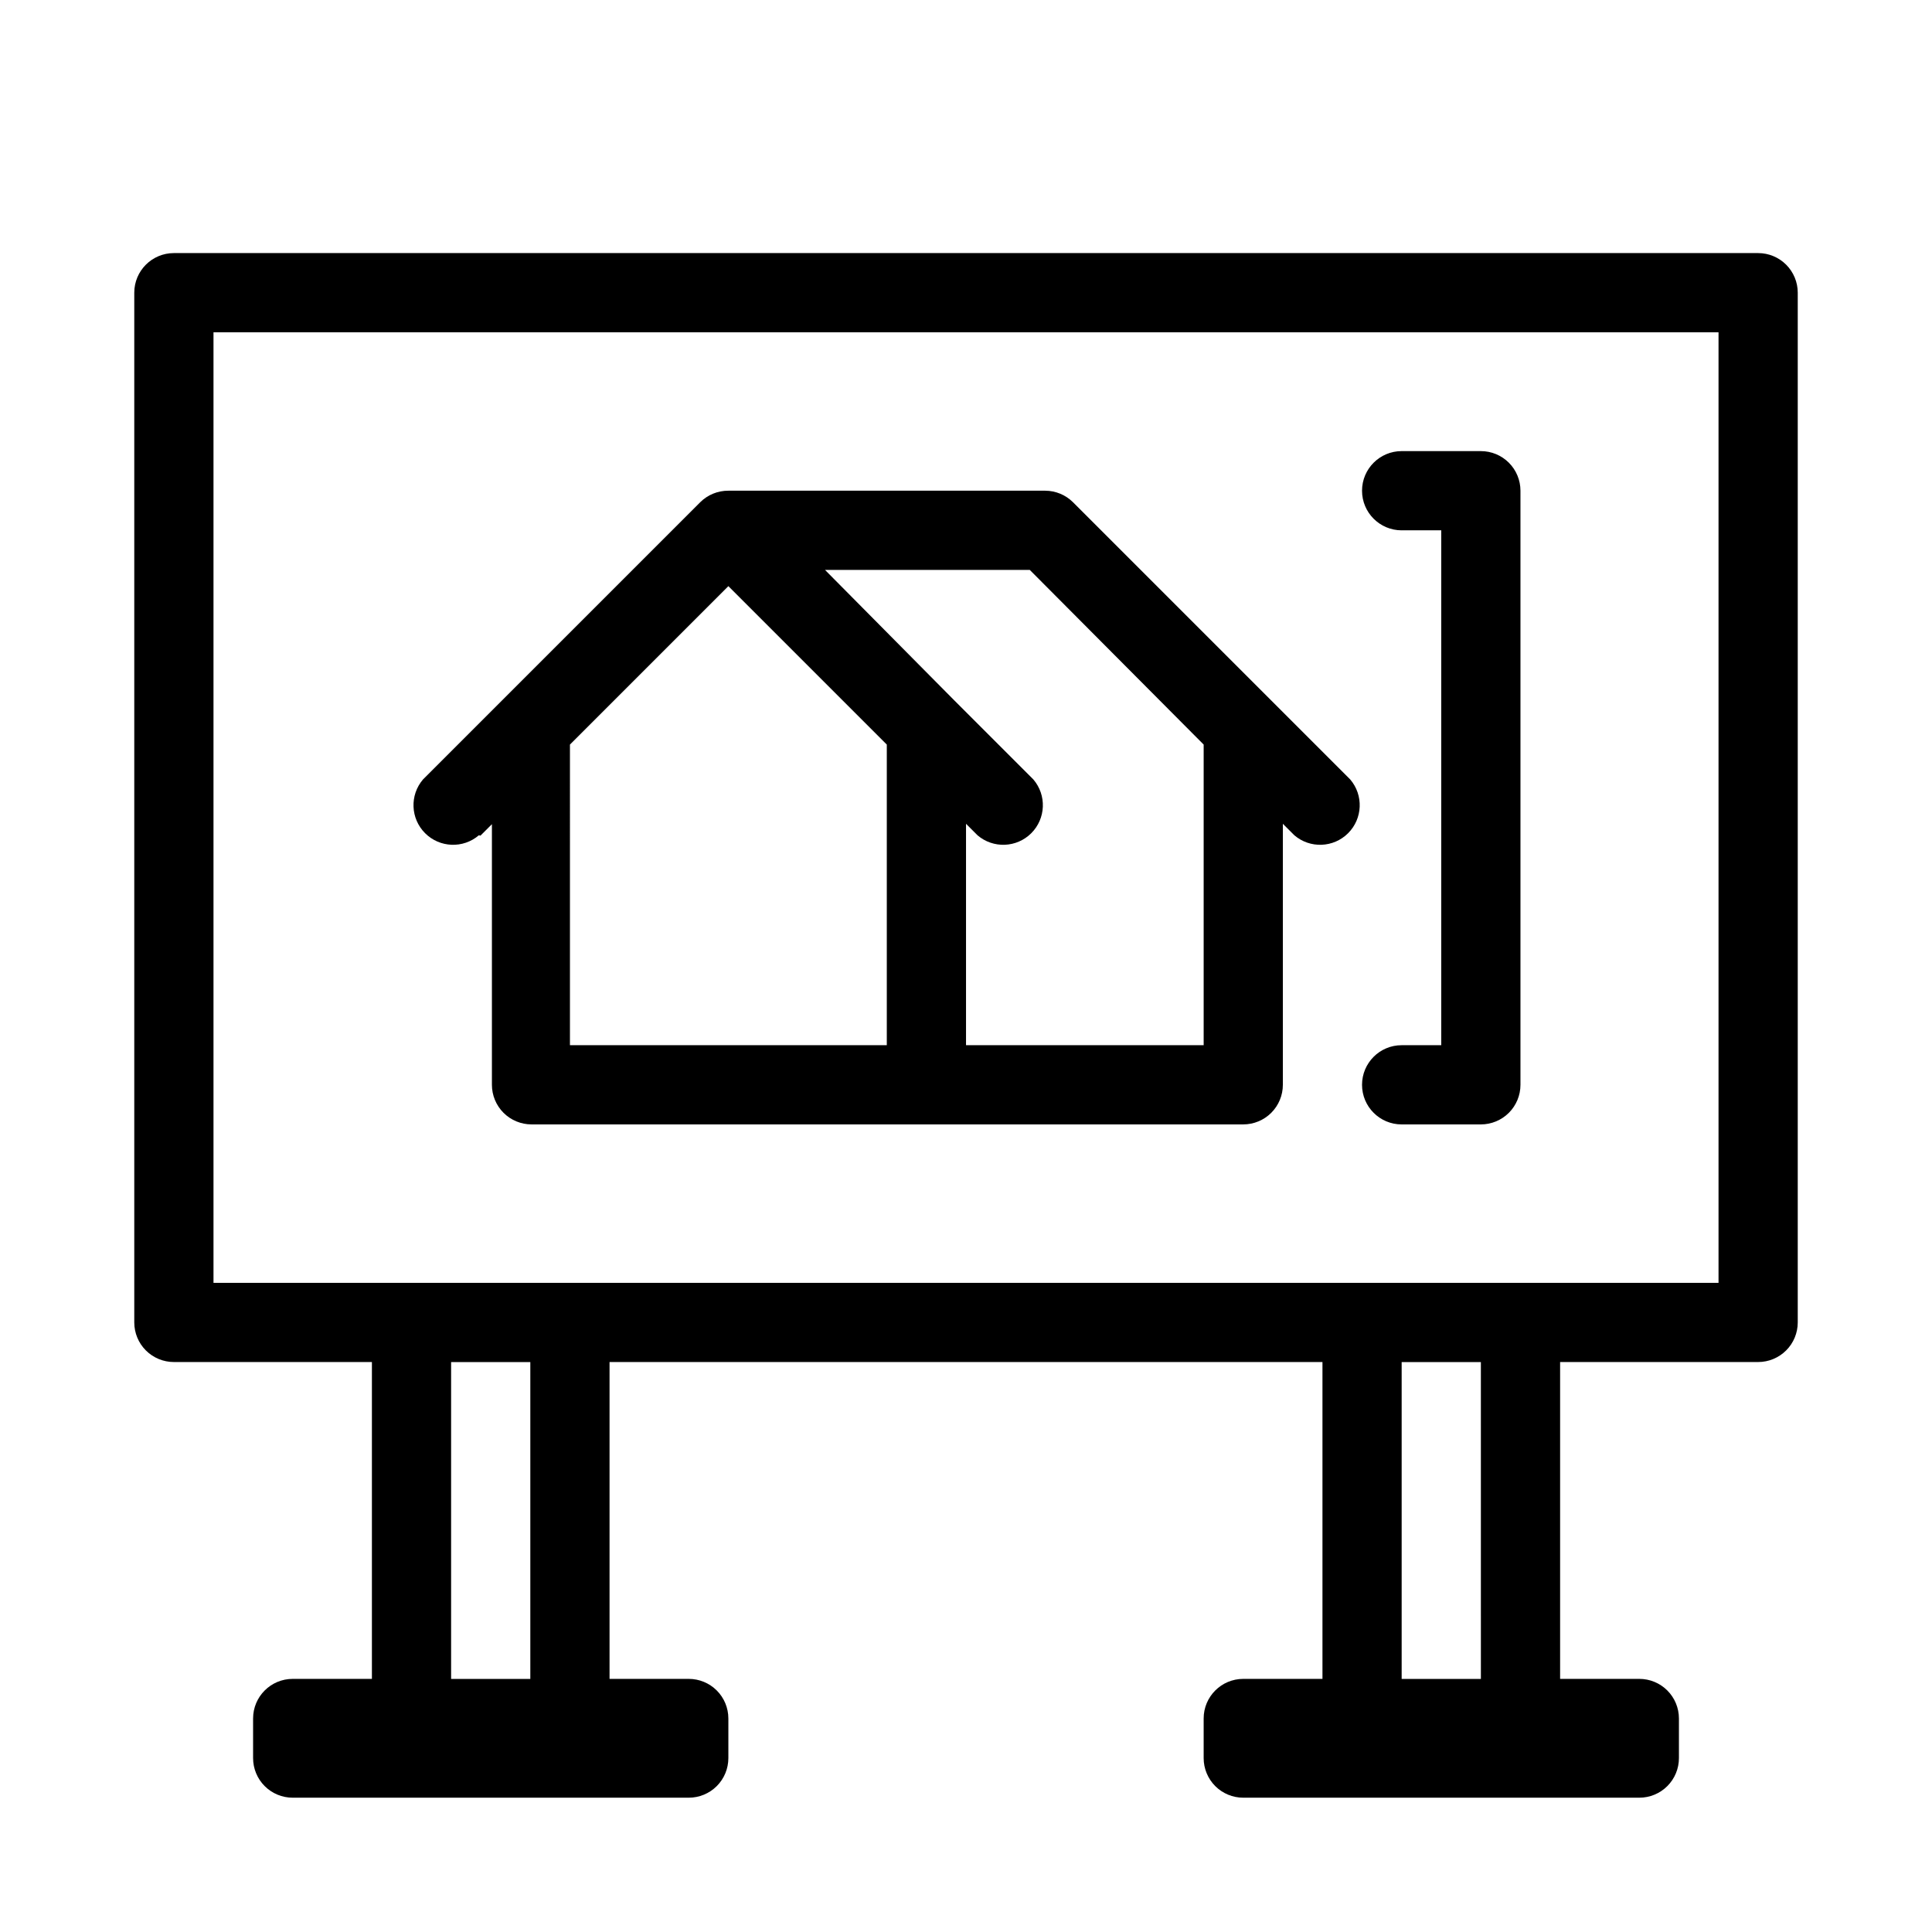
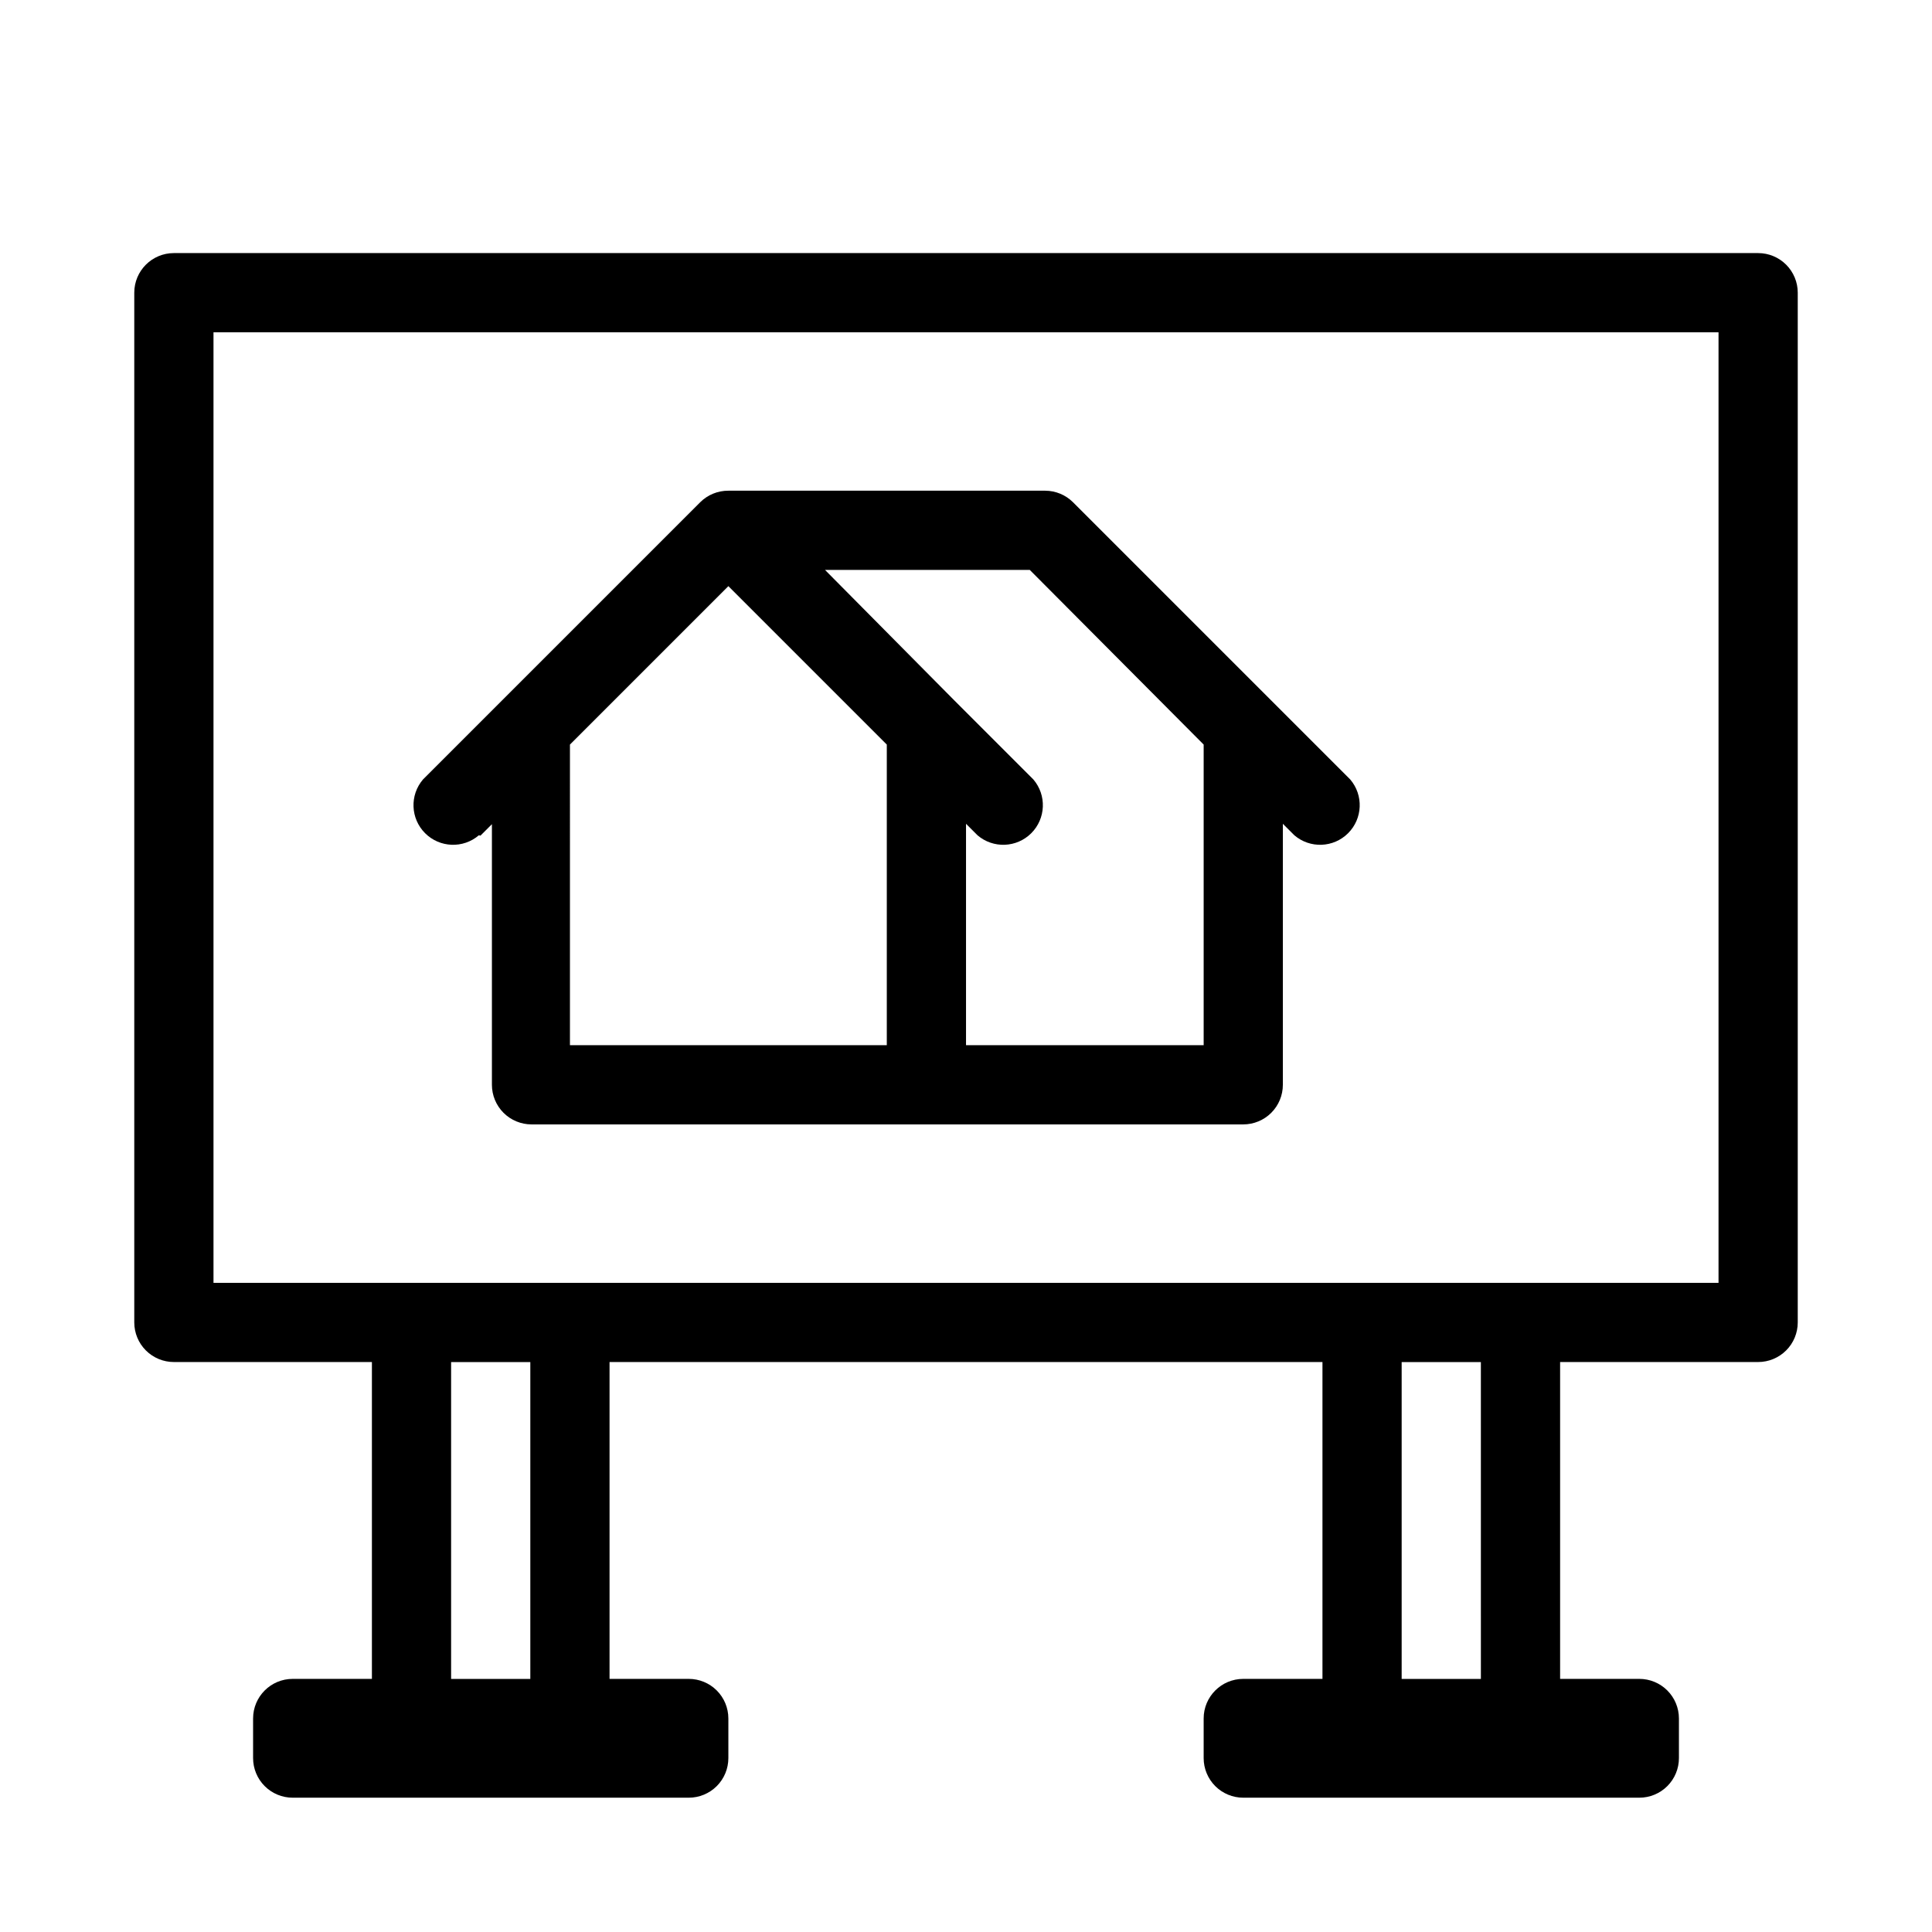
<svg xmlns="http://www.w3.org/2000/svg" fill="#000000" width="800px" height="800px" version="1.1" viewBox="144 144 512 512">
  <g>
    <path d="m271.32 365.46 3.043-3.043v69.066c0 2.781 1.109 5.453 3.074 7.422 1.969 1.965 4.641 3.074 7.422 3.074h188.62c2.781 0 5.453-1.109 7.418-3.074 1.969-1.969 3.074-4.641 3.074-7.422v-69.172l3.047 3.047c4.164 3.566 10.371 3.324 14.246-0.551 3.879-3.879 4.117-10.086 0.551-14.25l-73.473-73.473c-1.953-1.938-4.594-3.031-7.344-3.043h-83.969c-2.789-0.016-5.473 1.078-7.453 3.043l-73.473 73.473c-3.566 4.164-3.328 10.371 0.551 14.25 3.875 3.875 10.086 4.117 14.25 0.551zm23.723-24.141 41.984-41.984 41.984 41.984v79.668h-83.969zm167.94 0v79.668h-62.977v-58.676l3.043 3.043v0.004c4.164 3.566 10.371 3.324 14.25-0.551 3.875-3.879 4.113-10.086 0.547-14.25l-20.992-20.992-34.215-34.531h54.266z" />
    <path d="m609.92 211.07h-419.84c-5.797 0-10.496 4.699-10.496 10.496v272.89c0 2.785 1.105 5.457 3.074 7.422 1.969 1.969 4.637 3.074 7.422 3.074h52.48v83.969h-20.992c-5.797 0-10.496 4.699-10.496 10.496v10.496c0 2.785 1.105 5.453 3.074 7.422s4.637 3.074 7.422 3.074h104.96c2.781 0 5.453-1.105 7.422-3.074s3.074-4.637 3.074-7.422v-10.496c0-2.781-1.105-5.453-3.074-7.422s-4.641-3.074-7.422-3.074h-20.992v-83.969h188.93v83.969h-20.988c-5.797 0-10.496 4.699-10.496 10.496v10.496c0 2.785 1.105 5.453 3.074 7.422 1.965 1.969 4.637 3.074 7.422 3.074h104.96c2.785 0 5.453-1.105 7.422-3.074s3.074-4.637 3.074-7.422v-10.496c0-2.781-1.105-5.453-3.074-7.422s-4.637-3.074-7.422-3.074h-20.992v-83.969h52.48c2.785 0 5.453-1.105 7.422-3.074 1.969-1.965 3.074-4.637 3.074-7.422v-272.89c0-2.785-1.105-5.453-3.074-7.422s-4.637-3.074-7.422-3.074zm-325.38 377.86h-20.992v-83.969h20.992zm251.91 0h-20.996v-83.969h20.992zm62.977-104.96h-398.85v-251.9h398.85z" />
-     <path d="m515.45 284.54h10.496v136.45h-10.496c-5.797 0-10.496 4.699-10.496 10.496s4.699 10.496 10.496 10.496h20.992c2.785 0 5.453-1.109 7.422-3.074 1.969-1.969 3.074-4.641 3.074-7.422v-157.44c0-2.785-1.105-5.453-3.074-7.422s-4.637-3.074-7.422-3.074h-20.992c-5.797 0-10.496 4.699-10.496 10.496s4.699 10.496 10.496 10.496z" />
  </g>
</svg>